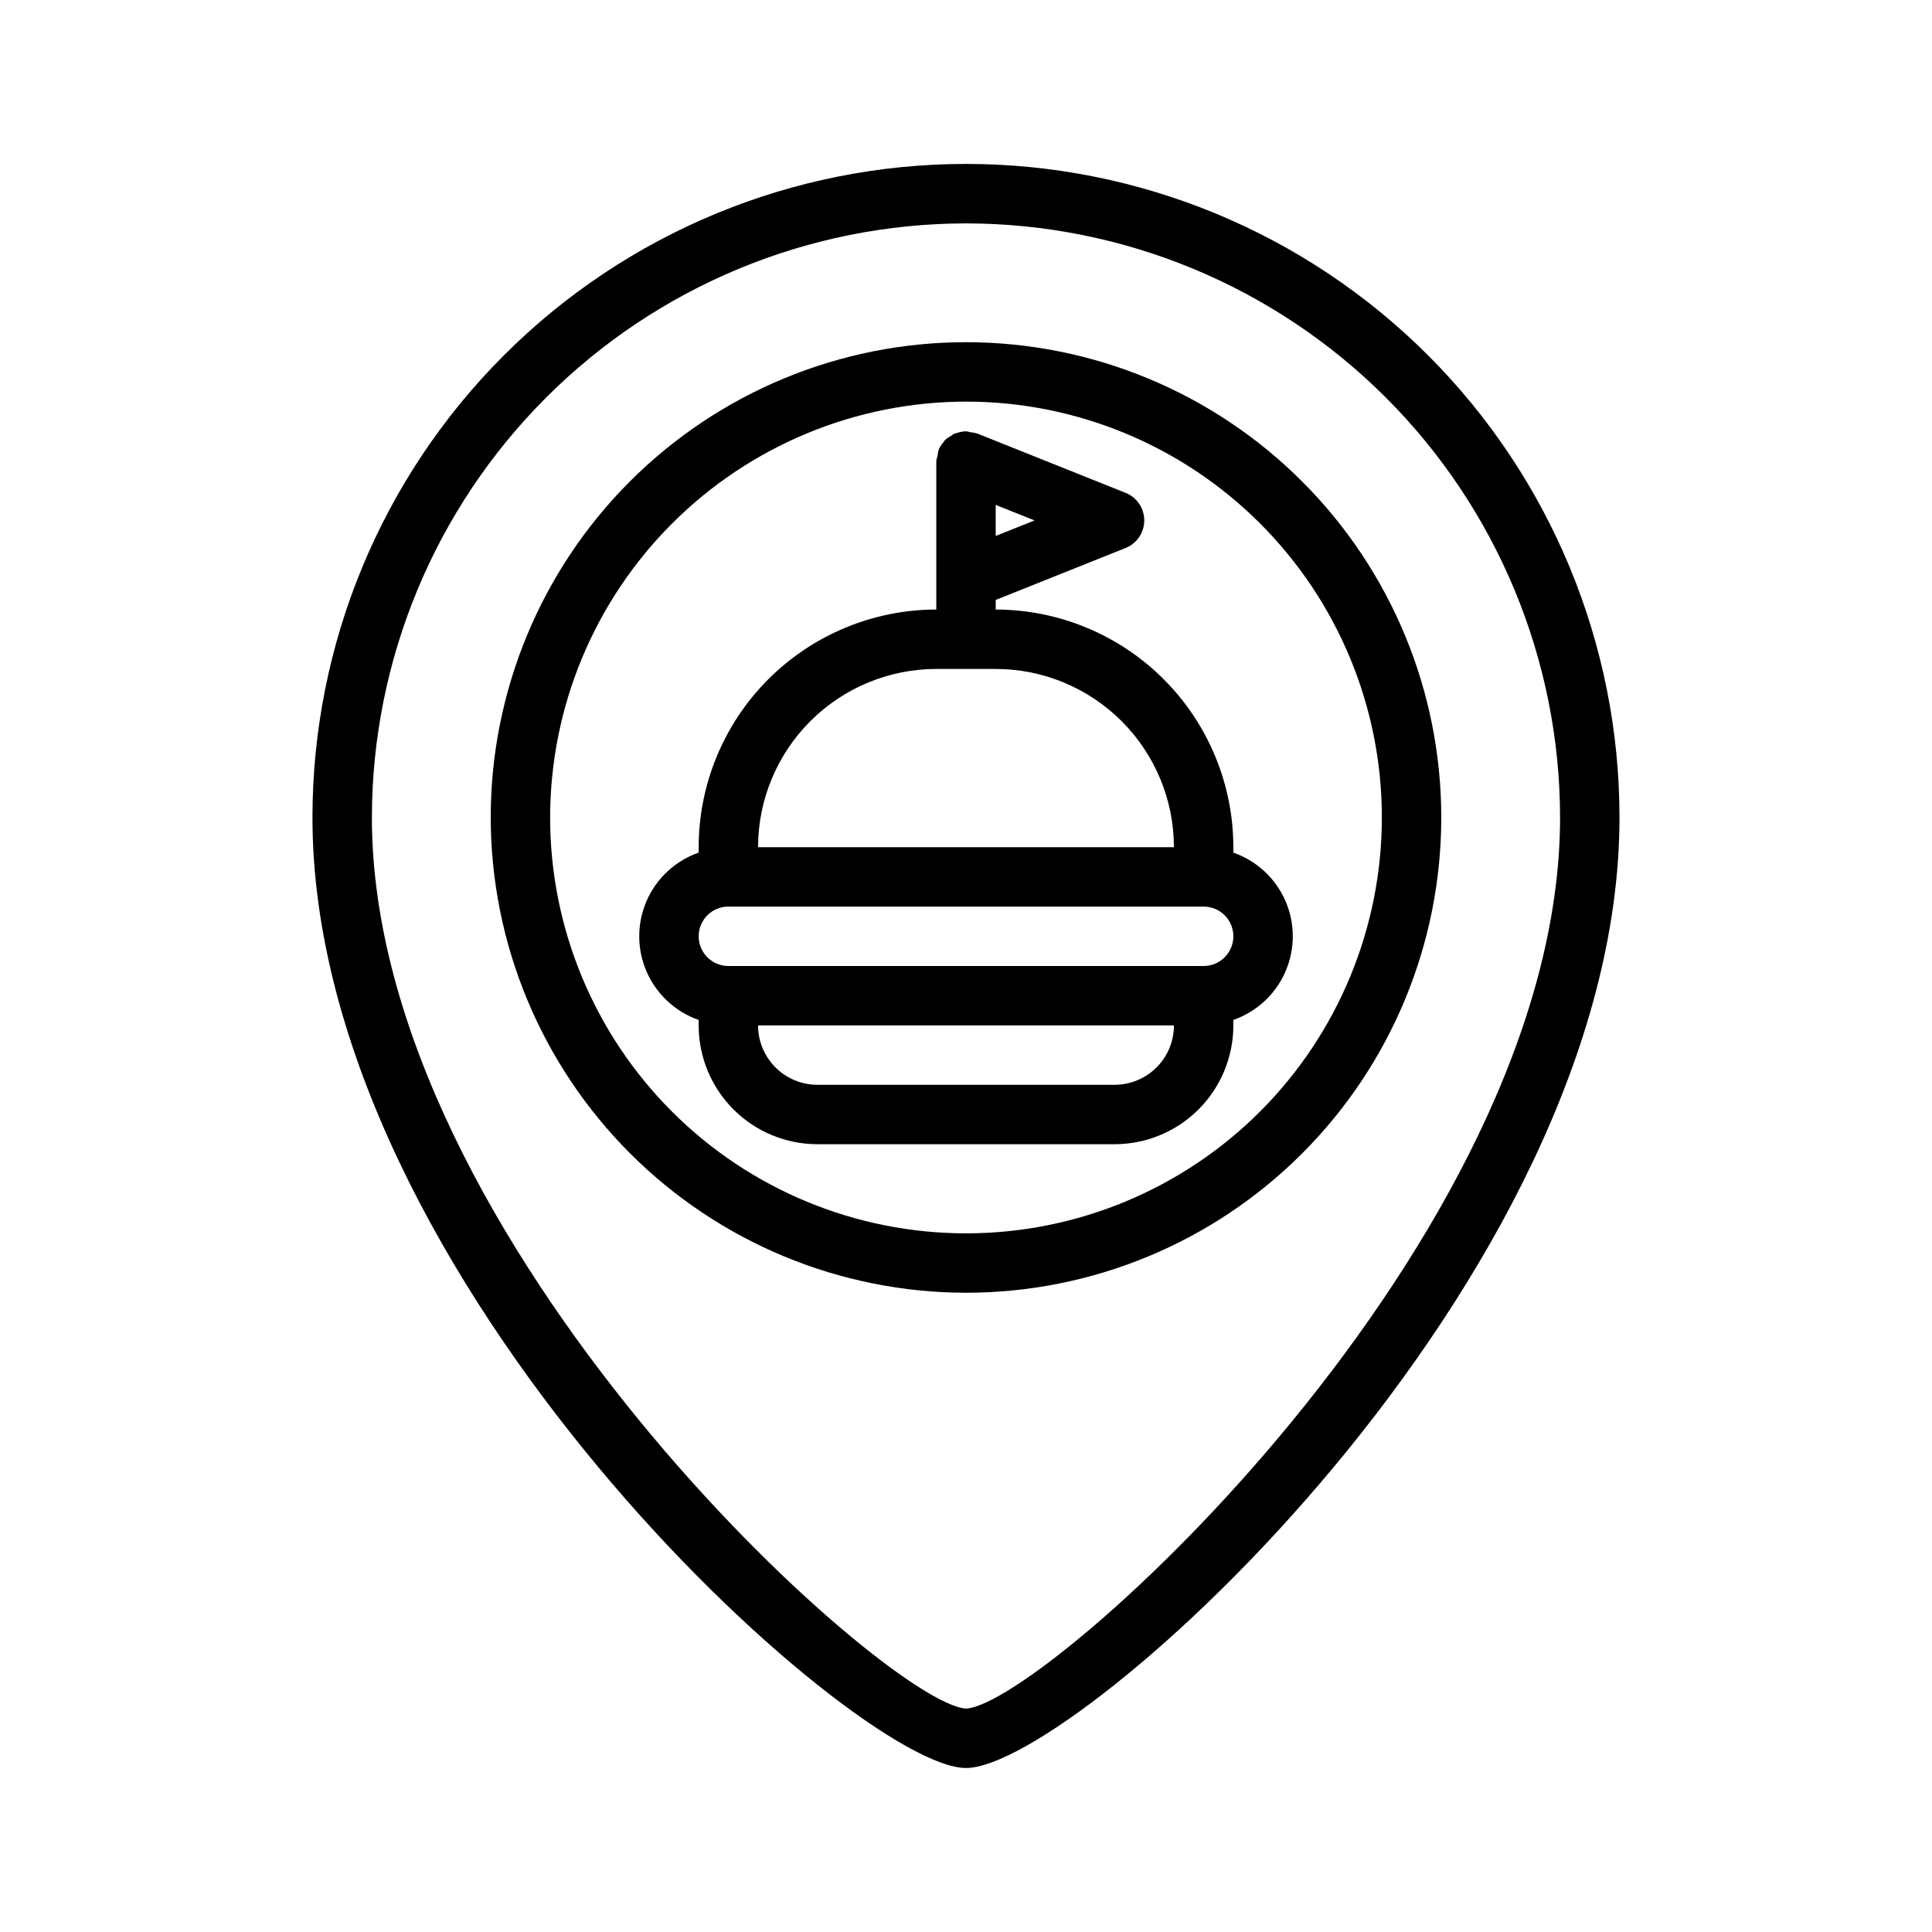
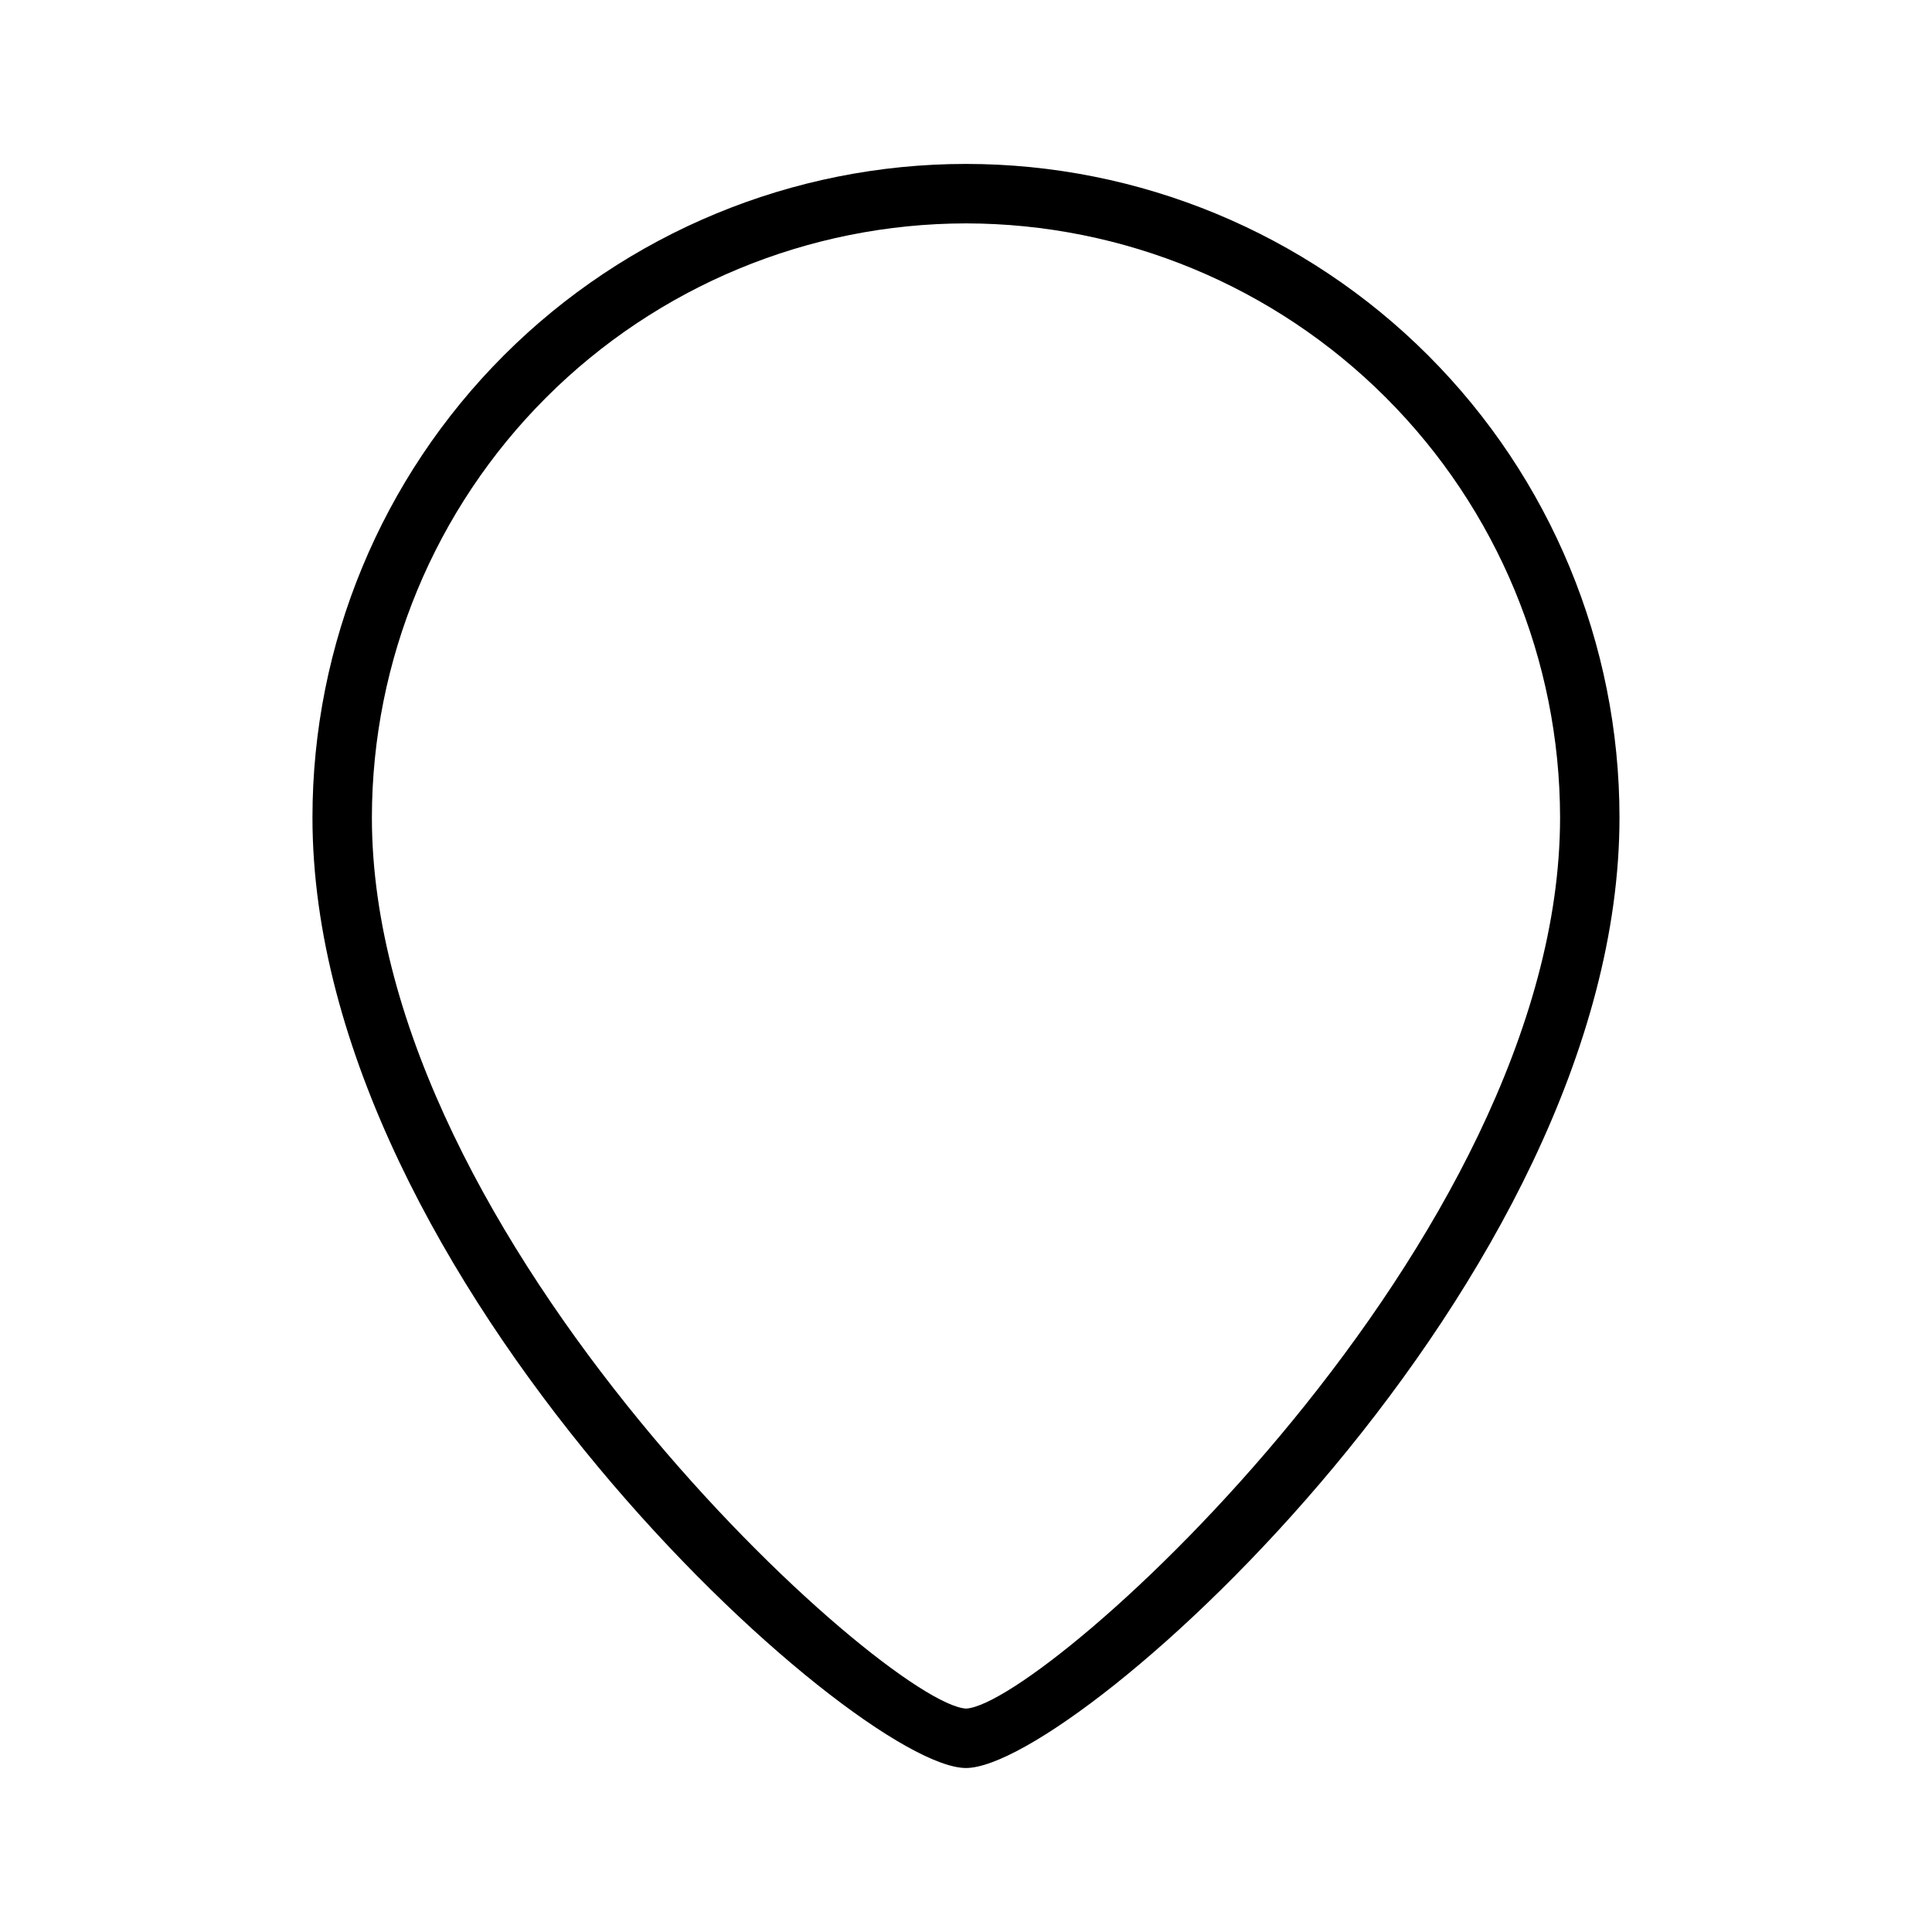
<svg xmlns="http://www.w3.org/2000/svg" fill="#000000" width="800px" height="800px" version="1.1" viewBox="144 144 512 512">
  <g>
    <path d="m400 612.54c29.301 0 173.18-129.1 173.18-251.91 0-45.93-18.246-89.98-50.727-122.46-32.477-32.48-76.527-50.727-122.46-50.727-45.934 0-89.984 18.246-122.46 50.727-32.48 32.477-50.727 76.527-50.727 122.46 0 122.8 143.89 251.91 173.19 251.91zm0-409.34c41.738 0.047 81.758 16.648 111.27 46.164 29.516 29.516 46.117 69.535 46.164 111.27 0 112.21-136.28 234.99-157.4 236.16-21.195-1.172-157.48-123.95-157.48-236.16 0.047-41.738 16.648-81.758 46.164-111.27s69.535-46.117 111.28-46.164z" />
-     <path d="m400 486.59c33.402 0 65.441-13.27 89.059-36.891 23.621-23.621 36.891-55.656 36.891-89.062 0-33.402-13.27-65.441-36.891-89.059-23.617-23.621-55.656-36.891-89.059-36.891-33.406 0-65.441 13.27-89.062 36.891-23.621 23.617-36.891 55.656-36.891 89.059 0.039 33.395 13.32 65.406 36.934 89.02s55.625 36.895 89.02 36.934zm0-236.16c29.227 0 57.258 11.613 77.926 32.281 20.668 20.668 32.281 48.699 32.281 77.926 0 29.23-11.613 57.262-32.281 77.93-20.668 20.668-48.699 32.281-77.926 32.281-29.23 0-57.262-11.613-77.93-32.281-20.668-20.668-32.281-48.699-32.281-77.93 0.031-29.219 11.652-57.23 32.316-77.895 20.66-20.66 48.672-32.281 77.895-32.312z" />
-     <path d="m329.15 414.29v1.449c0 8.352 3.32 16.359 9.223 22.266 5.906 5.906 13.918 9.223 22.266 9.223h78.723c8.352 0 16.359-3.316 22.266-9.223 5.902-5.906 9.223-13.914 9.223-22.266v-1.449c6.172-2.148 11.172-6.777 13.789-12.77 2.617-5.992 2.617-12.801 0-18.793-2.617-5.992-7.617-10.621-13.789-12.773v-1.445c-0.02-16.699-6.66-32.707-18.469-44.512-11.805-11.805-27.812-18.445-44.508-18.465v-2.543l34.41-13.762h-0.004c2.996-1.191 4.961-4.09 4.961-7.312 0-3.223-1.965-6.121-4.961-7.312l-39.207-15.68-0.141-0.055-0.004-0.004c-0.547-0.168-1.113-0.27-1.684-0.305-0.406-0.125-0.82-0.211-1.242-0.262h-0.055c-0.844 0.035-1.676 0.203-2.465 0.496-0.18 0.062-0.387 0.055-0.566 0.125v0.004c-0.273 0.164-0.539 0.344-0.789 0.543-0.613 0.305-1.18 0.691-1.691 1.148-0.125 0.133-0.188 0.332-0.316 0.473-0.57 0.617-1.035 1.324-1.375 2.094v0.062c-0.145 0.488-0.238 0.988-0.277 1.496-0.156 0.465-0.27 0.945-0.34 1.434v39.359c-16.695 0.02-32.703 6.66-44.508 18.465-11.809 11.805-18.449 27.812-18.469 44.512v1.449-0.004c-6.172 2.152-11.168 6.781-13.785 12.773-2.617 5.992-2.617 12.801 0 18.793 2.617 5.992 7.613 10.621 13.785 12.77zm110.21 17.195h-78.723c-4.176 0-8.18-1.66-11.133-4.613-2.949-2.953-4.609-6.957-4.609-11.133h110.21c0 4.176-1.656 8.18-4.609 11.133-2.953 2.953-6.957 4.613-11.133 4.613zm-31.488-145.45v-8.234l10.297 4.117zm-15.746 35.242h15.746c12.523 0.012 24.527 4.992 33.383 13.848 8.855 8.855 13.836 20.863 13.848 33.387h-110.21c0.012-12.523 4.992-24.531 13.848-33.387 8.855-8.855 20.863-13.836 33.383-13.848zm-55.105 62.977h125.96c4.348 0 7.871 3.523 7.871 7.871s-3.523 7.875-7.871 7.875h-125.95c-4.348 0-7.875-3.527-7.875-7.875s3.527-7.871 7.875-7.871z" />
  </g>
</svg>